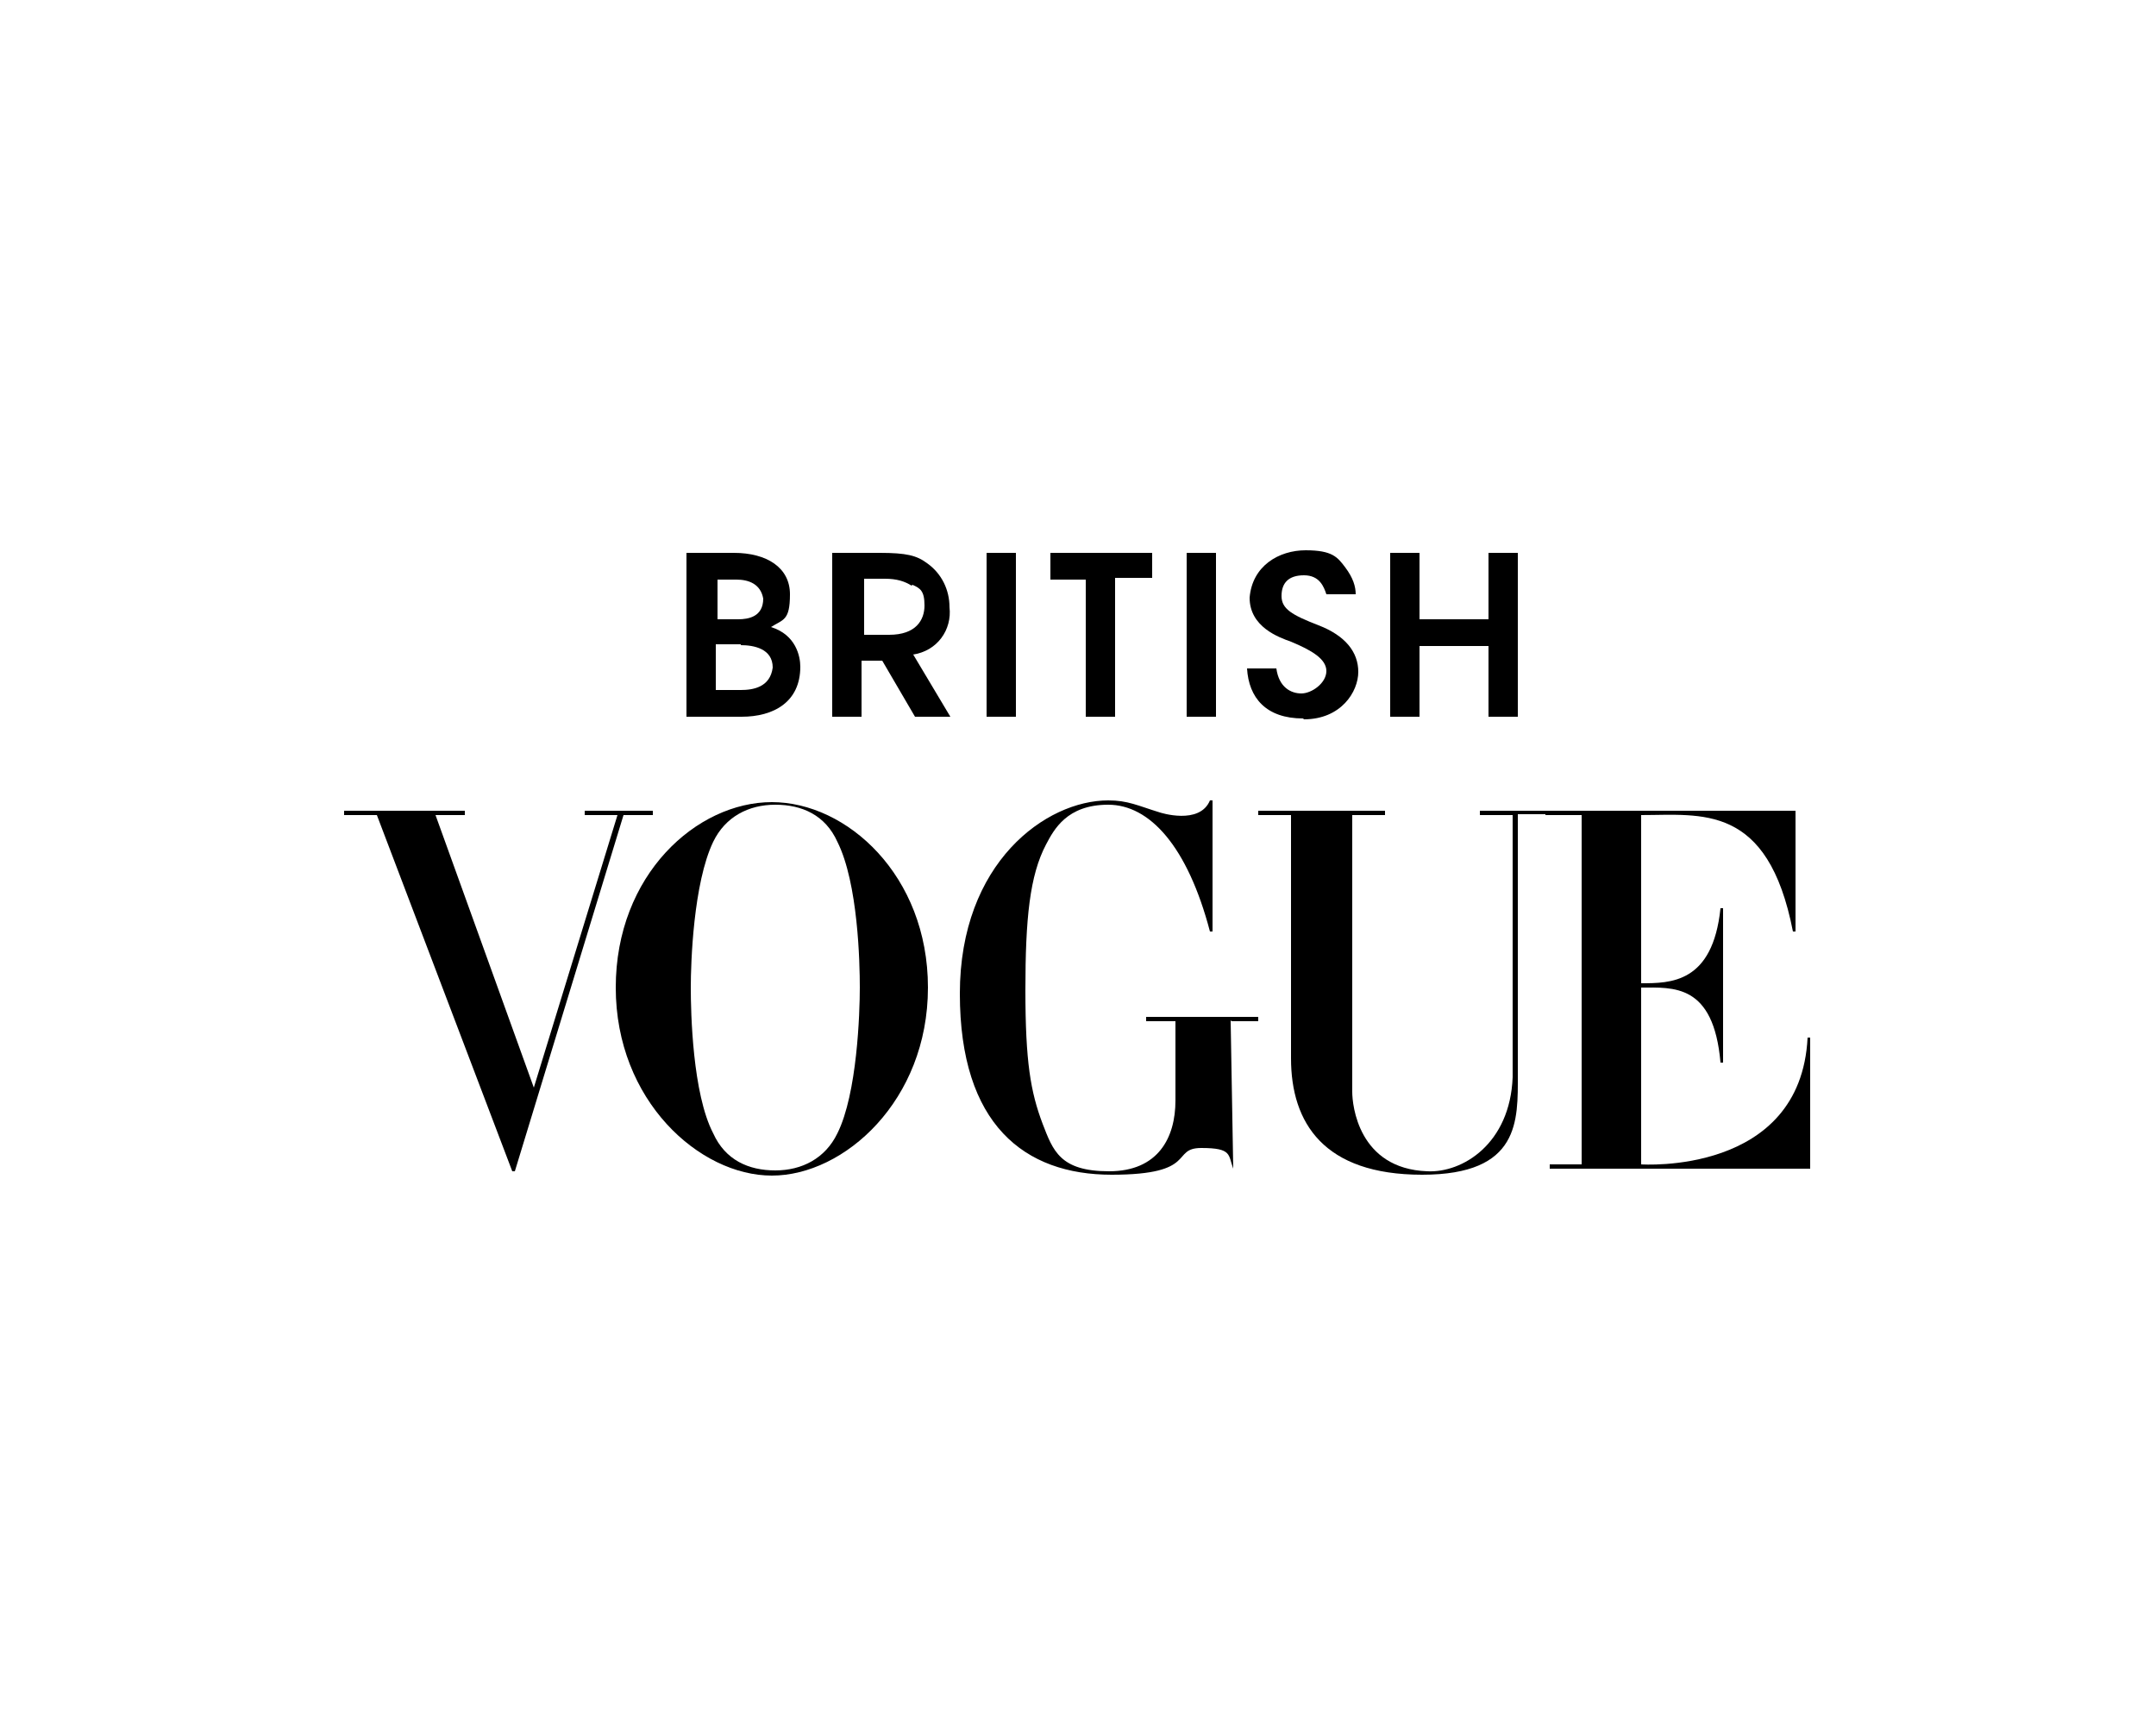
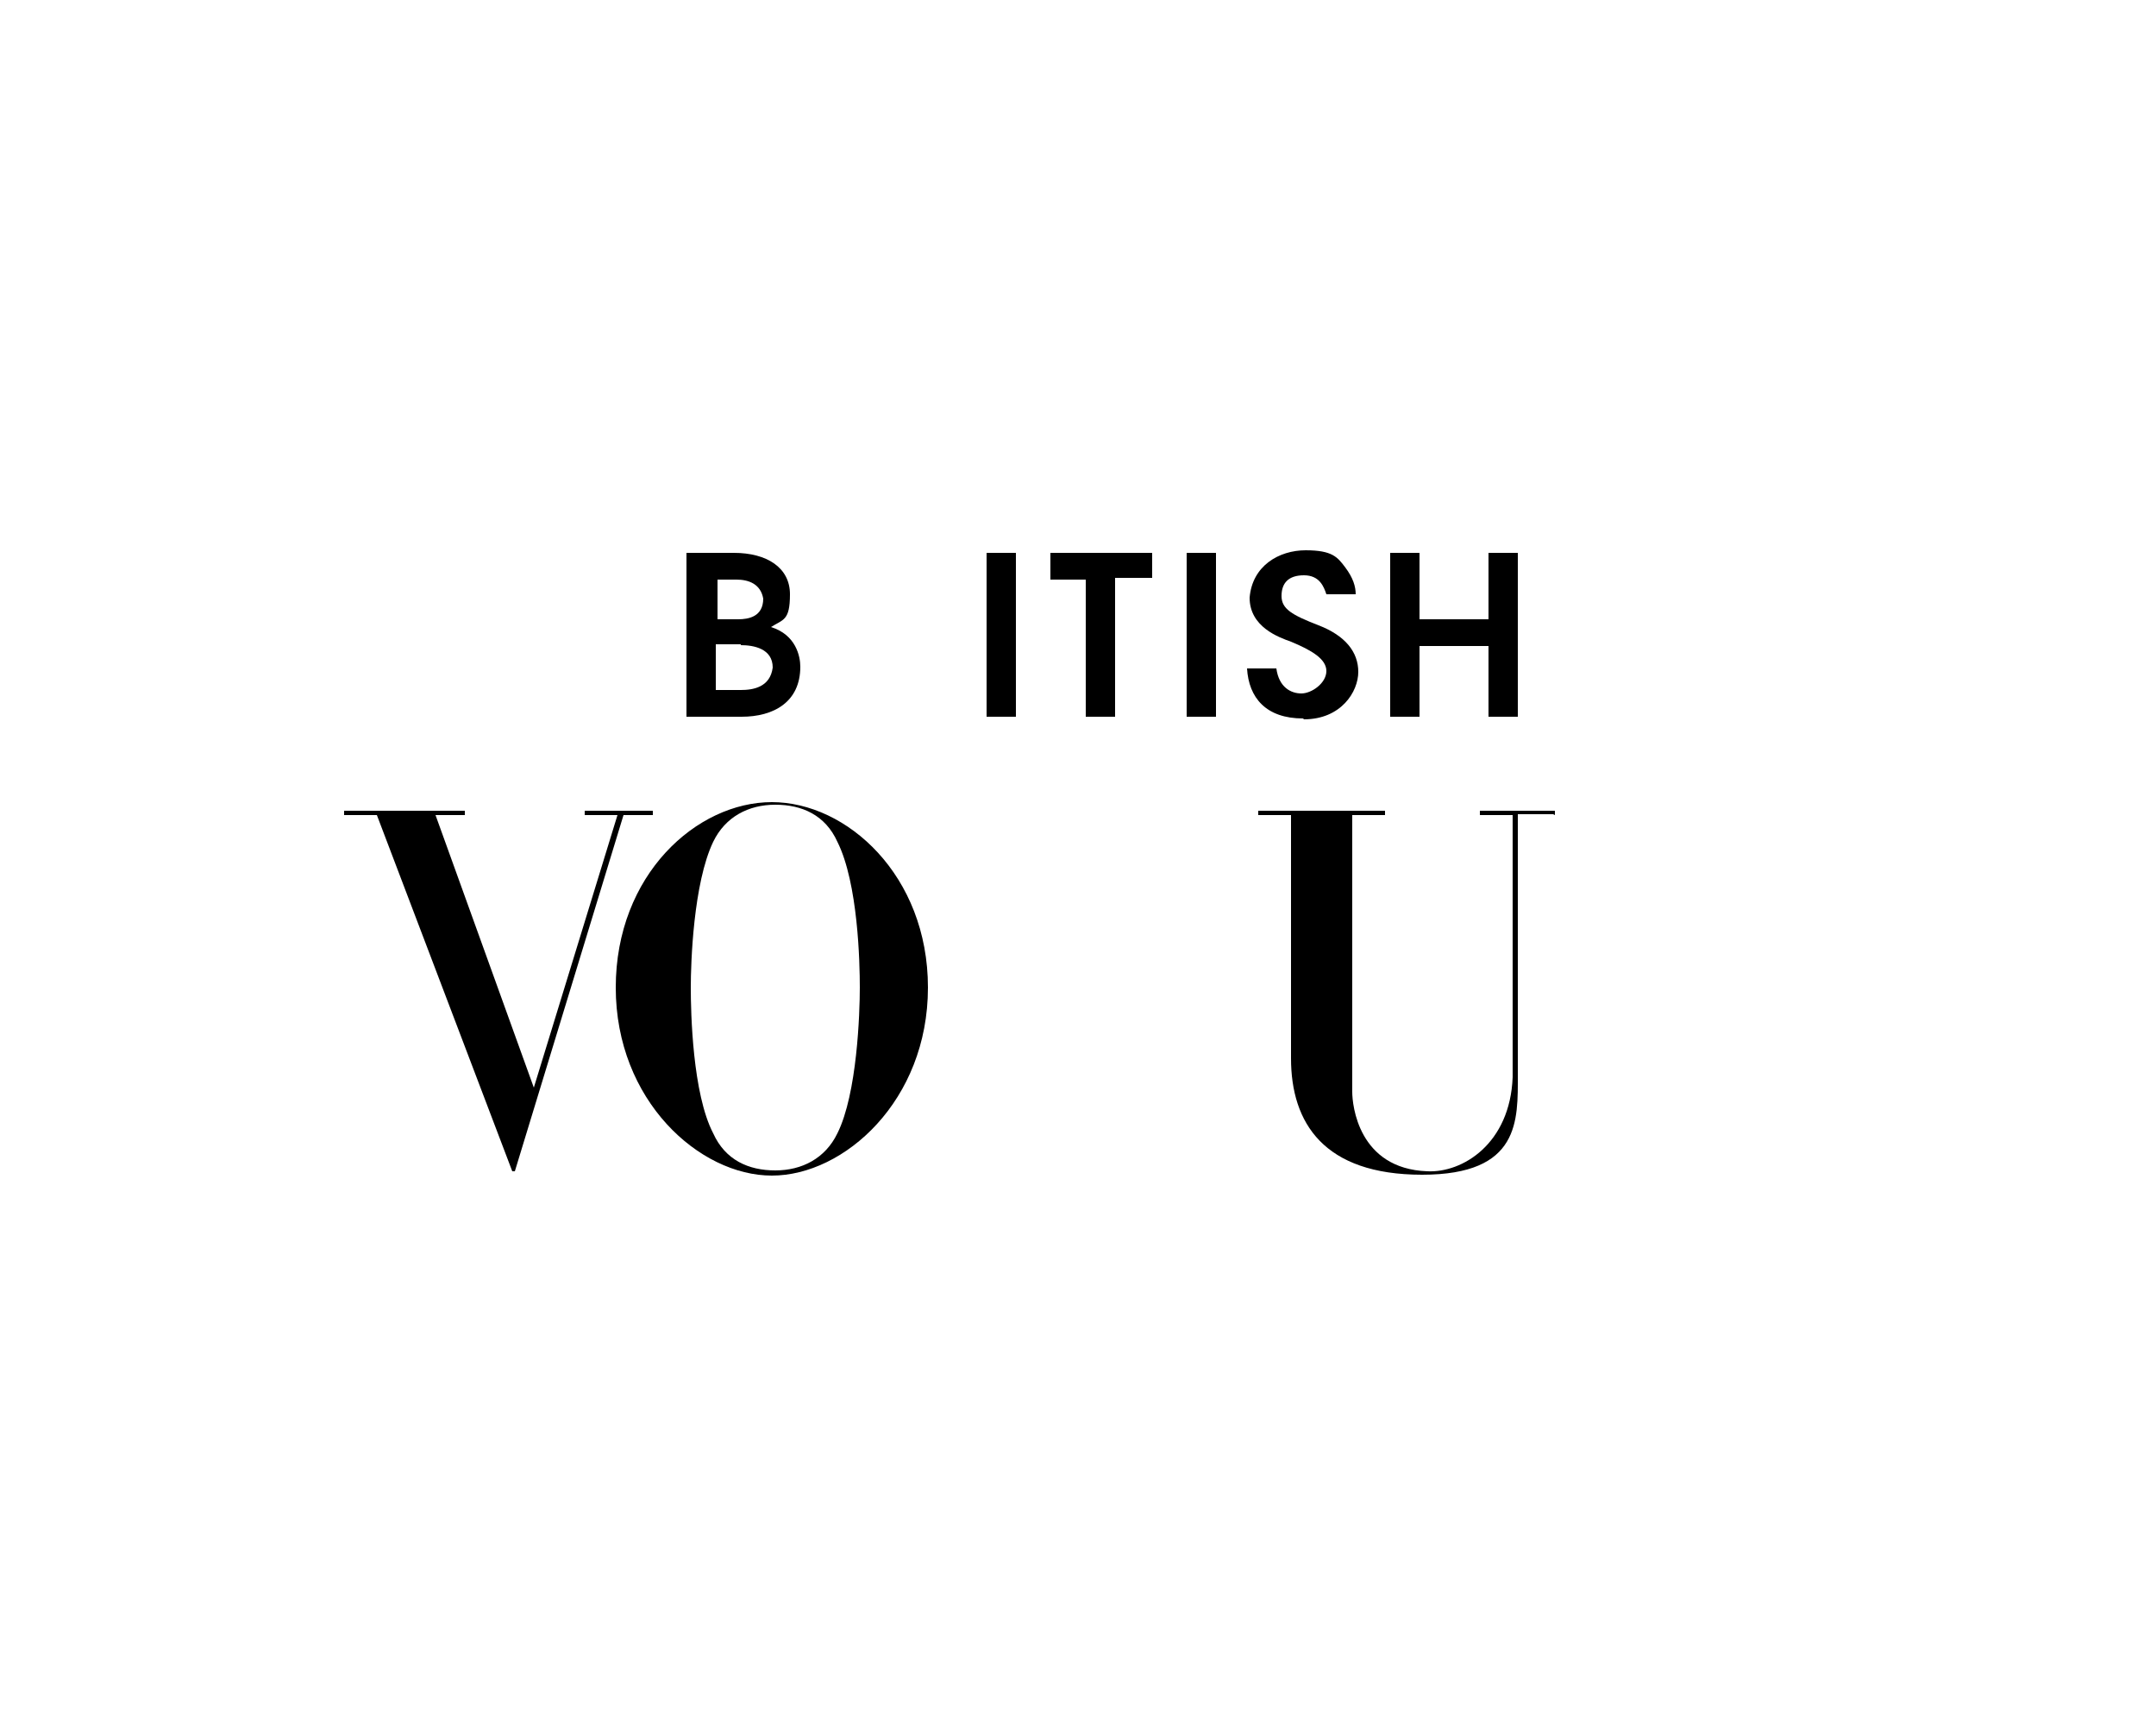
<svg xmlns="http://www.w3.org/2000/svg" version="1.1" viewBox="0 0 250 200">
  <g>
    <g id="Layer_1">
      <g id="Layer_1-2" data-name="Layer_1">
        <g>
          <path d="M86.1,83.1h-6.5v-19h5.5c3.8,0,6.5,1.7,6.5,4.8s-.8,2.9-2.2,3.8h0c2.9.9,3.4,3.4,3.4,4.6,0,4.1-3.1,5.8-6.8,5.8h0ZM85.4,67.2h-2.2v4.6h2.4c1.2,0,2.9-.3,2.9-2.4-.3-1.7-1.7-2.2-3.1-2.2h0ZM85.9,74.7h-2.9v5.3h2.9c1.4,0,3.4-.3,3.7-2.6,0-2.2-2.2-2.6-3.7-2.6Z" />
-           <path d="M105.9,75.9l4.3,7.2h-4.1l-3.8-6.5h-2.4v6.5h-3.4v-19h5.5c3.1,0,4.3.3,5.5,1.2,1.7,1.2,2.6,3.1,2.6,5.1.3,2.6-1.4,5.1-4.3,5.5ZM105.7,67.9c-.8-.5-1.7-.8-3.1-.8h-2.4v6.5h2.9c3.1,0,4.1-1.7,4.1-3.4s-.5-2-1.4-2.4Z" />
          <path d="M114.4,83.1v-19h3.4v19h-3.4Z" />
          <path d="M129.3,67.2v15.9h-3.4v-15.9h-4.1v-3.1h11.8v2.9h-4.3v.3h0Z" />
          <path d="M137.6,83.1v-19h3.4v19h-3.4Z" />
          <path d="M151.1,83.3c-4.3,0-6.3-2.4-6.5-5.8h3.4c.3,2.2,1.7,2.9,2.9,2.9s2.9-1.2,2.9-2.6-1.7-2.4-4.1-3.4c-1.4-.5-4.8-1.7-4.8-5.1.3-3.7,3.4-5.5,6.5-5.5s3.7.8,4.6,2c.9,1.2,1.2,2.2,1.2,3.1h-3.4c-.3-.9-.8-2.2-2.6-2.2s-2.6.9-2.6,2.4,1.2,2.2,4.3,3.4,4.6,3.1,4.6,5.4-2,5.5-6.3,5.5h0Z" />
          <path d="M172.6,83.1v-8.2h-8v8.2h-3.4v-19h3.4v7.7h8v-7.7h3.4v19h-3.4Z" />
-           <path d="M179.3,94.5h4.1v40.5h-3.7v.5h30.2v-15.2h-.3c-.8,16-19.3,14.7-19.3,14.7h0v-20.5c3.7,0,8.4-.5,9.2,8.7h.3v-17.9h-.3c-.9,8.7-5.8,8.7-9.2,8.7v-19.8.3c7,0,14.7-1.4,17.6,13.5h.3v-14h-29v.5h0Z" />
          <path d="M180.3,94.5v-.5h-8.7v.5h3.8v30.4c-.3,7.7-5.8,11.1-9.9,10.9-8-.3-8.7-7.7-8.7-9.2v-32.1h3.8v-.5h-14.7v.5h3.8v28.2c0,7.5,3.8,13.5,15.2,13.5s11.1-6.3,11.1-11.6v-30.2h4.1Z" />
-           <path d="M142.8,118.4h3.1v-.5h-13v.5h3.4v9.2c0,4.3-2,8.2-7.7,8.2s-6.5-2.4-7.7-5.5c-1.4-3.7-2-7.2-2-15.5s.5-13.3,2.4-16.9c.9-1.7,2.4-4.6,7.2-4.6s9.2,4.8,11.8,14.7h.3v-15.2h-.3c-1.2,2.9-5.8,1.4-5.8,1.4-2.6-.8-3.7-1.4-6-1.4-7.2,0-17.2,7.2-17.2,22.4s7.5,21,17.6,21,6.8-3.1,10.4-3.1,3.1.8,3.7,2.4h0l-.3-17.2h0Z" />
          <path d="M99.7,114.5c0,2.9-.3,12.3-2.6,16.9-1.4,2.9-4.1,4.3-7.2,4.3s-5.8-1.2-7.2-4.3c-2.4-4.6-2.6-14-2.6-16.9s.3-12.1,2.6-16.9c1.4-2.9,4.1-4.3,7.2-4.3s5.8,1.2,7.2,4.3c2.4,4.8,2.6,14,2.6,16.9ZM107.6,114.5c0-13-9.4-21.5-18.1-21.5s-18.1,8.4-18.1,21.5,9.7,21.8,18.1,21.8,18.1-8.7,18.1-21.8Z" />
          <path d="M67.8,94v.5h3.8l-9.7,31.6-11.4-31.6h3.4v-.5h-14v.5h3.8l15.7,41.3h.3l12.6-41.3h3.4v-.5h-8,0Z" />
        </g>
      </g>
    </g>
  </g>
</svg>